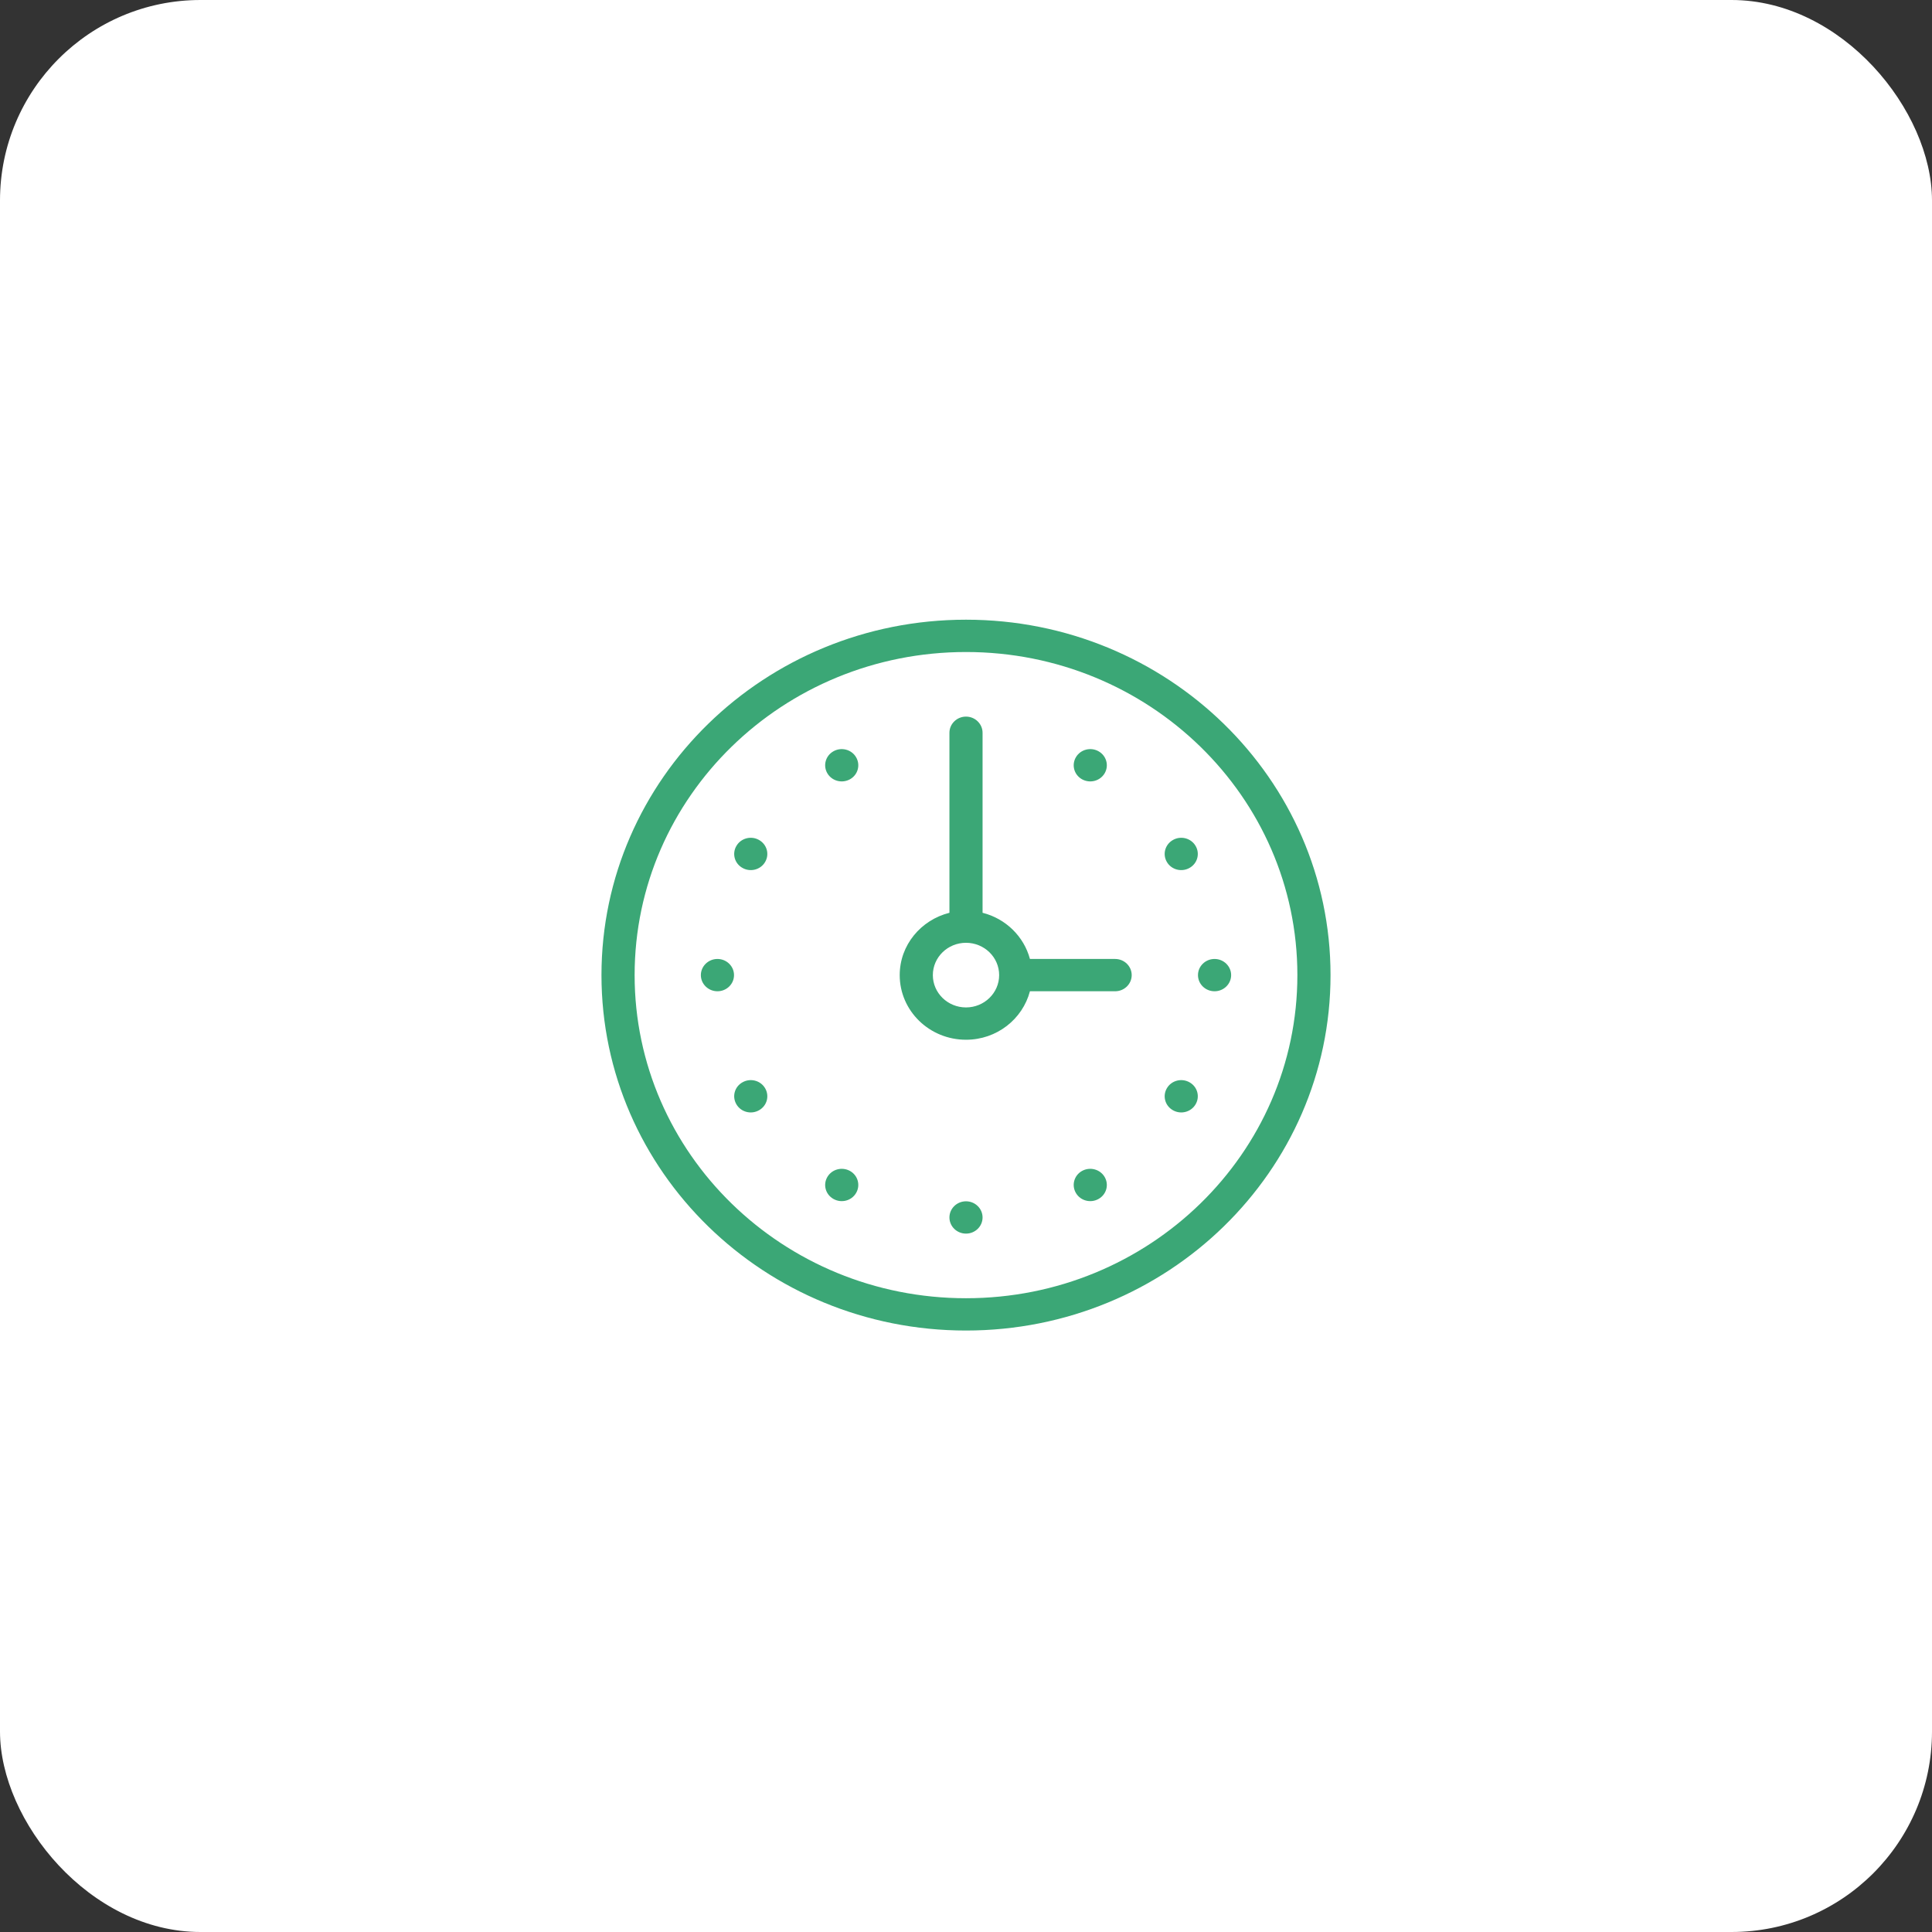
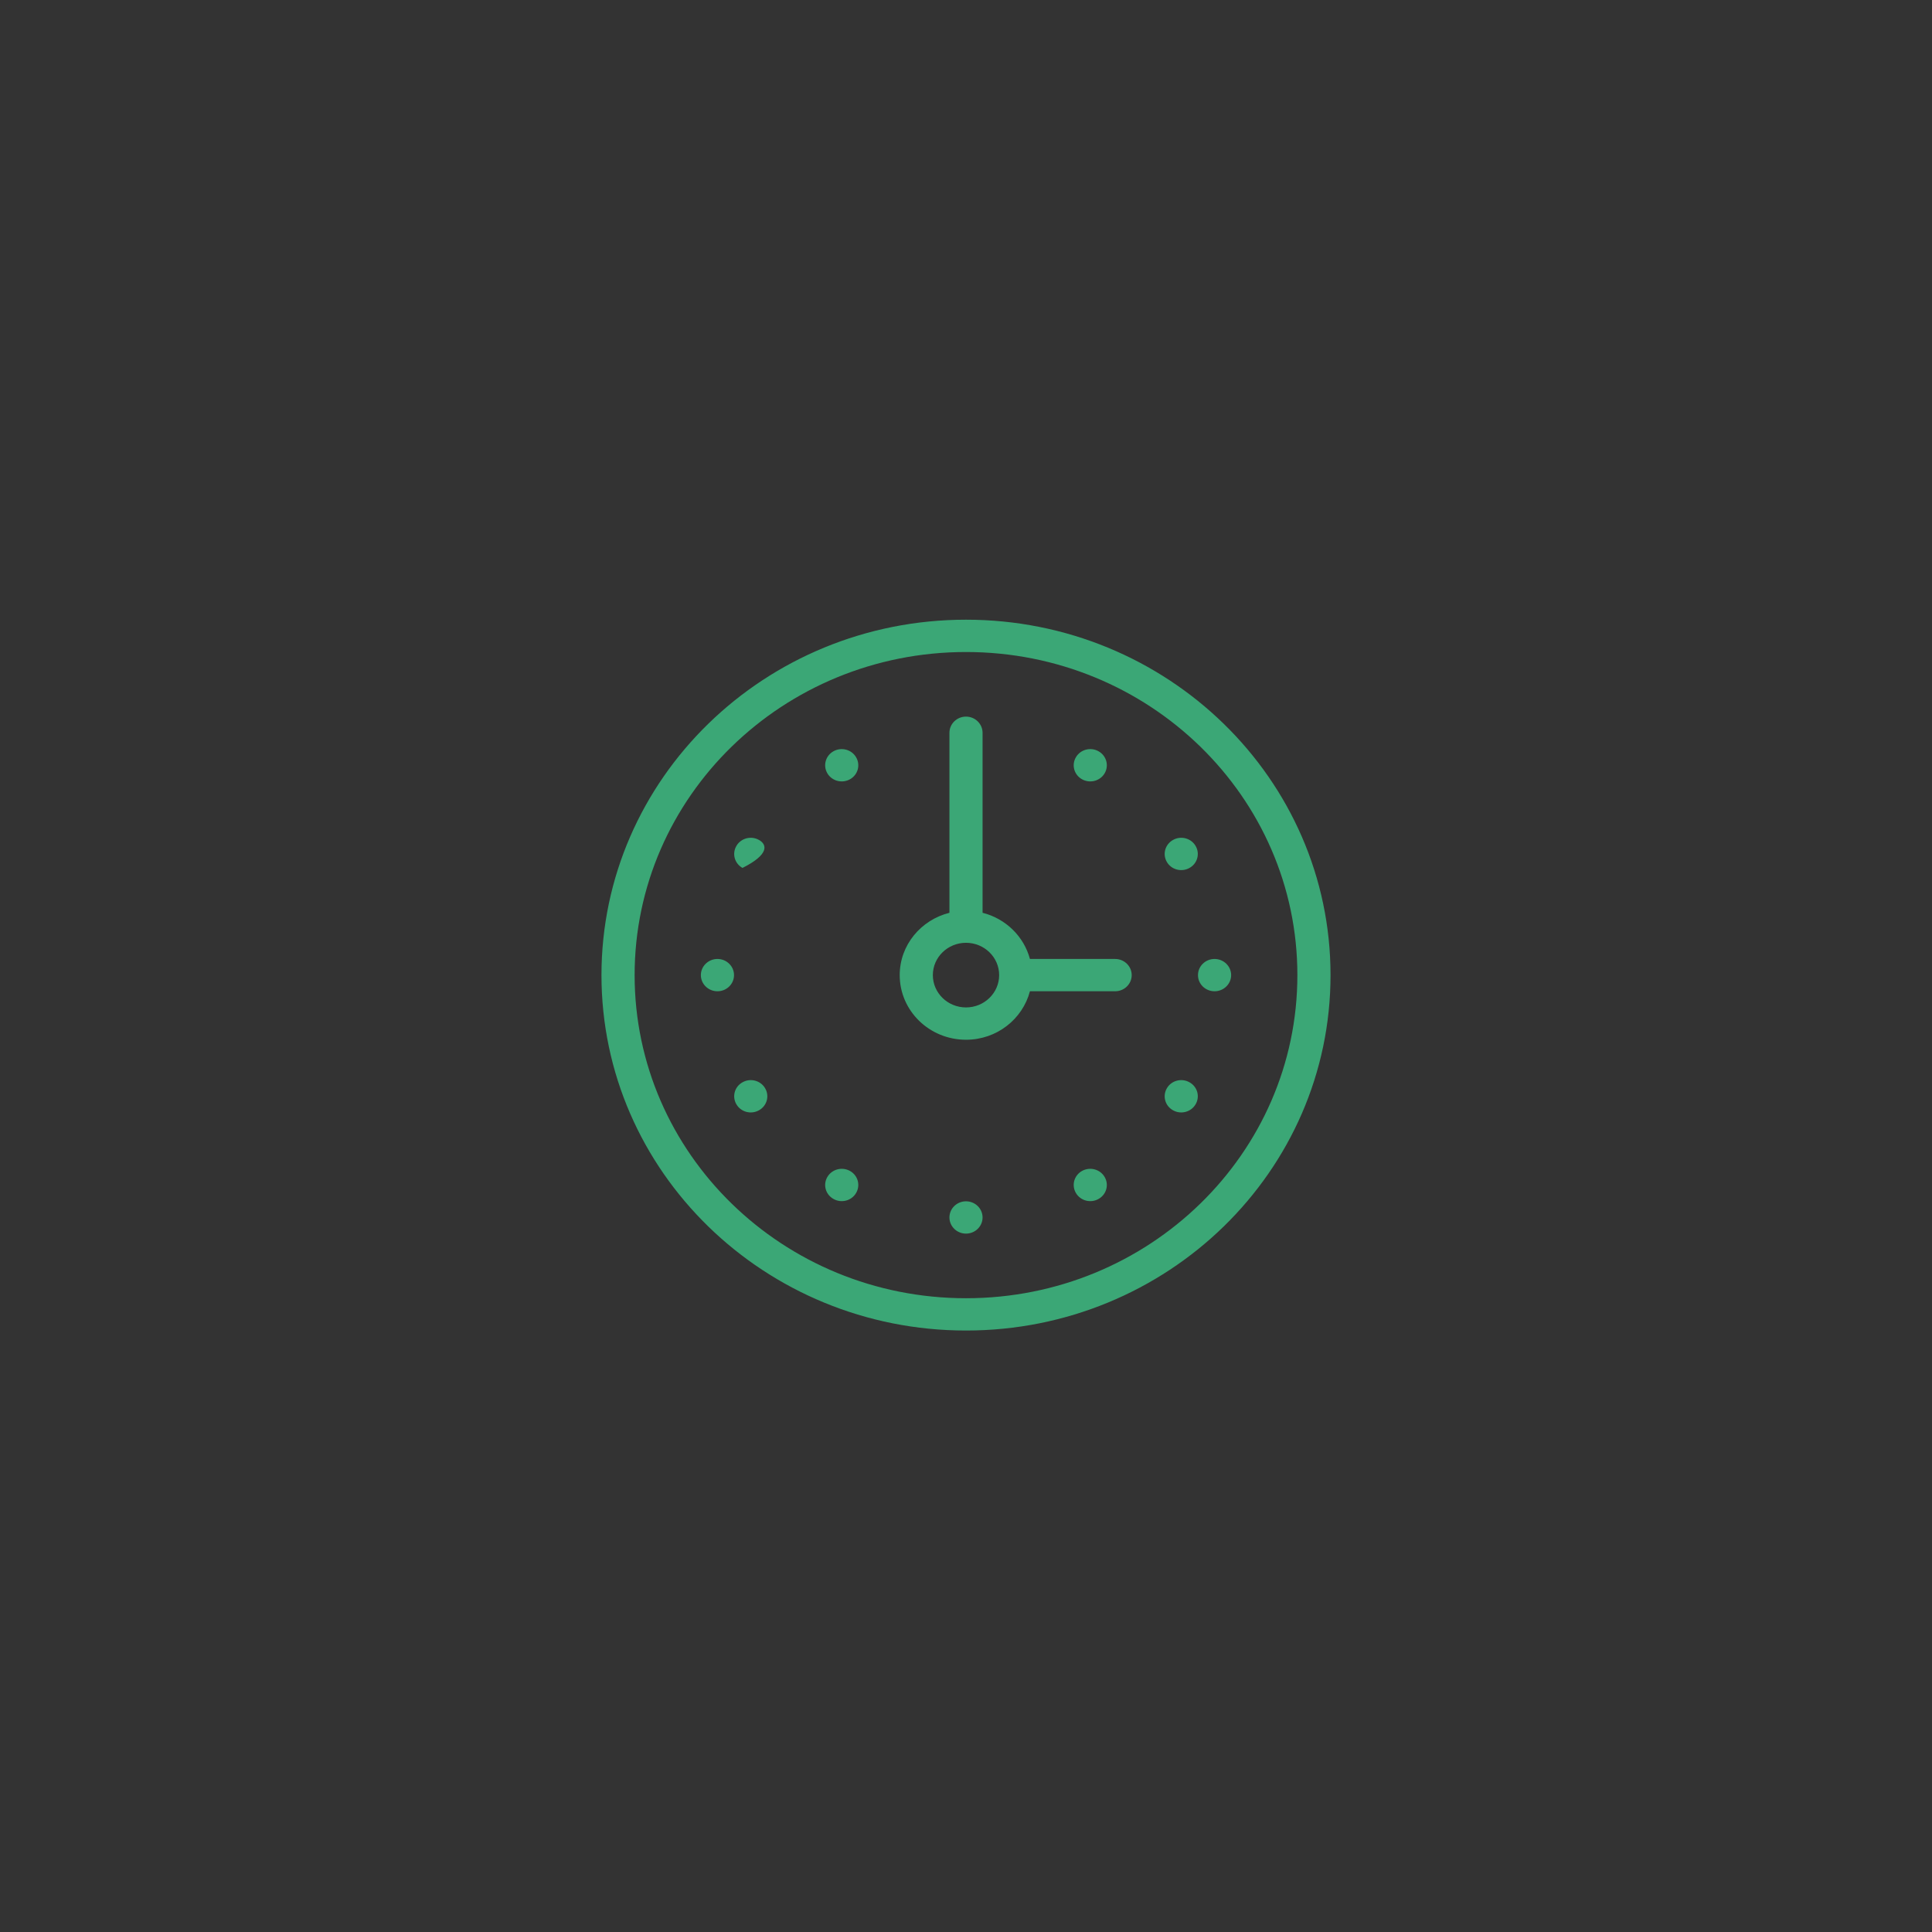
<svg xmlns="http://www.w3.org/2000/svg" width="106" height="106" viewBox="0 0 106 106" fill="none">
  <rect x="0" y="0" width="106" height="106" fill="#333333" stroke="none" />
-   <rect width="106" height="106" rx="11" fill="white" />
-   <path fill-rule="evenodd" clip-rule="evenodd" d="M53 71.228C42.957 71.228 34.819 63.292 34.819 53.5C34.819 43.708 42.957 35.773 53 35.773C63.043 35.773 71.181 43.708 71.181 53.5C71.181 63.292 63.043 71.228 53 71.228ZM53 34C41.956 34 33 42.732 33 53.5C33 64.271 41.956 73 53 73C64.044 73 73 64.271 73 53.5C73 42.732 64.044 34 53 34ZM59.363 64.246C58.928 64.49 58.78 65.033 59.032 65.457C59.281 65.882 59.839 66.027 60.272 65.781C60.708 65.537 60.856 64.996 60.605 64.572C60.353 64.147 59.8 64.003 59.363 64.246ZM53 55.273C51.996 55.273 51.181 54.479 51.181 53.5C51.181 52.521 51.996 51.727 53 51.727C54.004 51.727 54.819 52.521 54.819 53.5C54.819 54.479 54.004 55.273 53 55.273ZM61.181 52.614H56.508C56.176 51.377 55.181 50.401 53.909 50.08V40.204C53.909 39.717 53.501 39.317 53 39.317C52.499 39.317 52.091 39.717 52.091 40.204V50.08C50.525 50.475 49.363 51.85 49.363 53.5C49.363 55.459 50.992 57.046 53 57.046C54.692 57.046 56.104 55.914 56.508 54.386H61.181C61.683 54.386 62.091 53.991 62.091 53.5C62.091 53.011 61.683 52.614 61.181 52.614ZM64.356 46.085C63.92 46.331 63.771 46.871 64.023 47.296C64.272 47.72 64.829 47.865 65.263 47.619C65.699 47.376 65.847 46.834 65.596 46.41C65.347 45.985 64.789 45.839 64.356 46.085ZM53 65.91C52.499 65.91 52.091 66.307 52.091 66.796C52.091 67.286 52.499 67.683 53 67.683C53.501 67.683 53.909 67.286 53.909 66.796C53.909 66.307 53.501 65.91 53 65.91ZM65.263 59.381C64.829 59.135 64.272 59.28 64.023 59.704C63.771 60.13 63.92 60.672 64.356 60.915C64.789 61.161 65.347 61.015 65.596 60.59C65.847 60.166 65.699 59.624 65.263 59.381ZM41.644 46.085C41.209 45.839 40.653 45.985 40.404 46.41C40.153 46.834 40.3 47.376 40.737 47.619C41.171 47.865 41.728 47.72 41.977 47.296C42.229 46.871 42.08 46.331 41.644 46.085ZM59.363 42.754C59.8 42.998 60.353 42.853 60.605 42.431C60.856 42.006 60.708 41.464 60.272 41.219C59.839 40.974 59.281 41.12 59.032 41.543C58.78 41.967 58.928 42.51 59.363 42.754ZM39.363 52.614C38.863 52.614 38.453 53.011 38.453 53.5C38.453 53.991 38.863 54.386 39.363 54.386C39.865 54.386 40.272 53.991 40.272 53.5C40.272 53.011 39.865 52.614 39.363 52.614ZM45.728 41.219C45.292 41.464 45.144 42.006 45.395 42.431C45.647 42.853 46.201 42.998 46.637 42.754C47.072 42.51 47.22 41.967 46.968 41.543C46.719 41.12 46.163 40.974 45.728 41.219ZM40.737 59.381C40.3 59.624 40.153 60.166 40.404 60.59C40.653 61.015 41.209 61.161 41.644 60.915C42.08 60.672 42.229 60.13 41.977 59.704C41.728 59.28 41.171 59.135 40.737 59.381ZM46.637 64.246C46.201 64.003 45.647 64.147 45.395 64.572C45.144 64.996 45.292 65.537 45.728 65.781C46.163 66.027 46.719 65.882 46.968 65.457C47.22 65.033 47.072 64.49 46.637 64.246ZM66.637 52.614C66.135 52.614 65.728 53.011 65.728 53.5C65.728 53.991 66.135 54.386 66.637 54.386C67.137 54.386 67.547 53.991 67.547 53.5C67.547 53.011 67.137 52.614 66.637 52.614Z" fill="#3BA776" />
+   <path fill-rule="evenodd" clip-rule="evenodd" d="M53 71.228C42.957 71.228 34.819 63.292 34.819 53.5C34.819 43.708 42.957 35.773 53 35.773C63.043 35.773 71.181 43.708 71.181 53.5C71.181 63.292 63.043 71.228 53 71.228ZM53 34C41.956 34 33 42.732 33 53.5C33 64.271 41.956 73 53 73C64.044 73 73 64.271 73 53.5C73 42.732 64.044 34 53 34ZM59.363 64.246C58.928 64.49 58.78 65.033 59.032 65.457C59.281 65.882 59.839 66.027 60.272 65.781C60.708 65.537 60.856 64.996 60.605 64.572C60.353 64.147 59.8 64.003 59.363 64.246ZM53 55.273C51.996 55.273 51.181 54.479 51.181 53.5C51.181 52.521 51.996 51.727 53 51.727C54.004 51.727 54.819 52.521 54.819 53.5C54.819 54.479 54.004 55.273 53 55.273ZM61.181 52.614H56.508C56.176 51.377 55.181 50.401 53.909 50.08V40.204C53.909 39.717 53.501 39.317 53 39.317C52.499 39.317 52.091 39.717 52.091 40.204V50.08C50.525 50.475 49.363 51.85 49.363 53.5C49.363 55.459 50.992 57.046 53 57.046C54.692 57.046 56.104 55.914 56.508 54.386H61.181C61.683 54.386 62.091 53.991 62.091 53.5C62.091 53.011 61.683 52.614 61.181 52.614ZM64.356 46.085C63.92 46.331 63.771 46.871 64.023 47.296C64.272 47.72 64.829 47.865 65.263 47.619C65.699 47.376 65.847 46.834 65.596 46.41C65.347 45.985 64.789 45.839 64.356 46.085ZM53 65.91C52.499 65.91 52.091 66.307 52.091 66.796C52.091 67.286 52.499 67.683 53 67.683C53.501 67.683 53.909 67.286 53.909 66.796C53.909 66.307 53.501 65.91 53 65.91ZM65.263 59.381C64.829 59.135 64.272 59.28 64.023 59.704C63.771 60.13 63.92 60.672 64.356 60.915C64.789 61.161 65.347 61.015 65.596 60.59C65.847 60.166 65.699 59.624 65.263 59.381ZM41.644 46.085C41.209 45.839 40.653 45.985 40.404 46.41C40.153 46.834 40.3 47.376 40.737 47.619C42.229 46.871 42.08 46.331 41.644 46.085ZM59.363 42.754C59.8 42.998 60.353 42.853 60.605 42.431C60.856 42.006 60.708 41.464 60.272 41.219C59.839 40.974 59.281 41.12 59.032 41.543C58.78 41.967 58.928 42.51 59.363 42.754ZM39.363 52.614C38.863 52.614 38.453 53.011 38.453 53.5C38.453 53.991 38.863 54.386 39.363 54.386C39.865 54.386 40.272 53.991 40.272 53.5C40.272 53.011 39.865 52.614 39.363 52.614ZM45.728 41.219C45.292 41.464 45.144 42.006 45.395 42.431C45.647 42.853 46.201 42.998 46.637 42.754C47.072 42.51 47.22 41.967 46.968 41.543C46.719 41.12 46.163 40.974 45.728 41.219ZM40.737 59.381C40.3 59.624 40.153 60.166 40.404 60.59C40.653 61.015 41.209 61.161 41.644 60.915C42.08 60.672 42.229 60.13 41.977 59.704C41.728 59.28 41.171 59.135 40.737 59.381ZM46.637 64.246C46.201 64.003 45.647 64.147 45.395 64.572C45.144 64.996 45.292 65.537 45.728 65.781C46.163 66.027 46.719 65.882 46.968 65.457C47.22 65.033 47.072 64.49 46.637 64.246ZM66.637 52.614C66.135 52.614 65.728 53.011 65.728 53.5C65.728 53.991 66.135 54.386 66.637 54.386C67.137 54.386 67.547 53.991 67.547 53.5C67.547 53.011 67.137 52.614 66.637 52.614Z" fill="#3BA776" />
</svg>